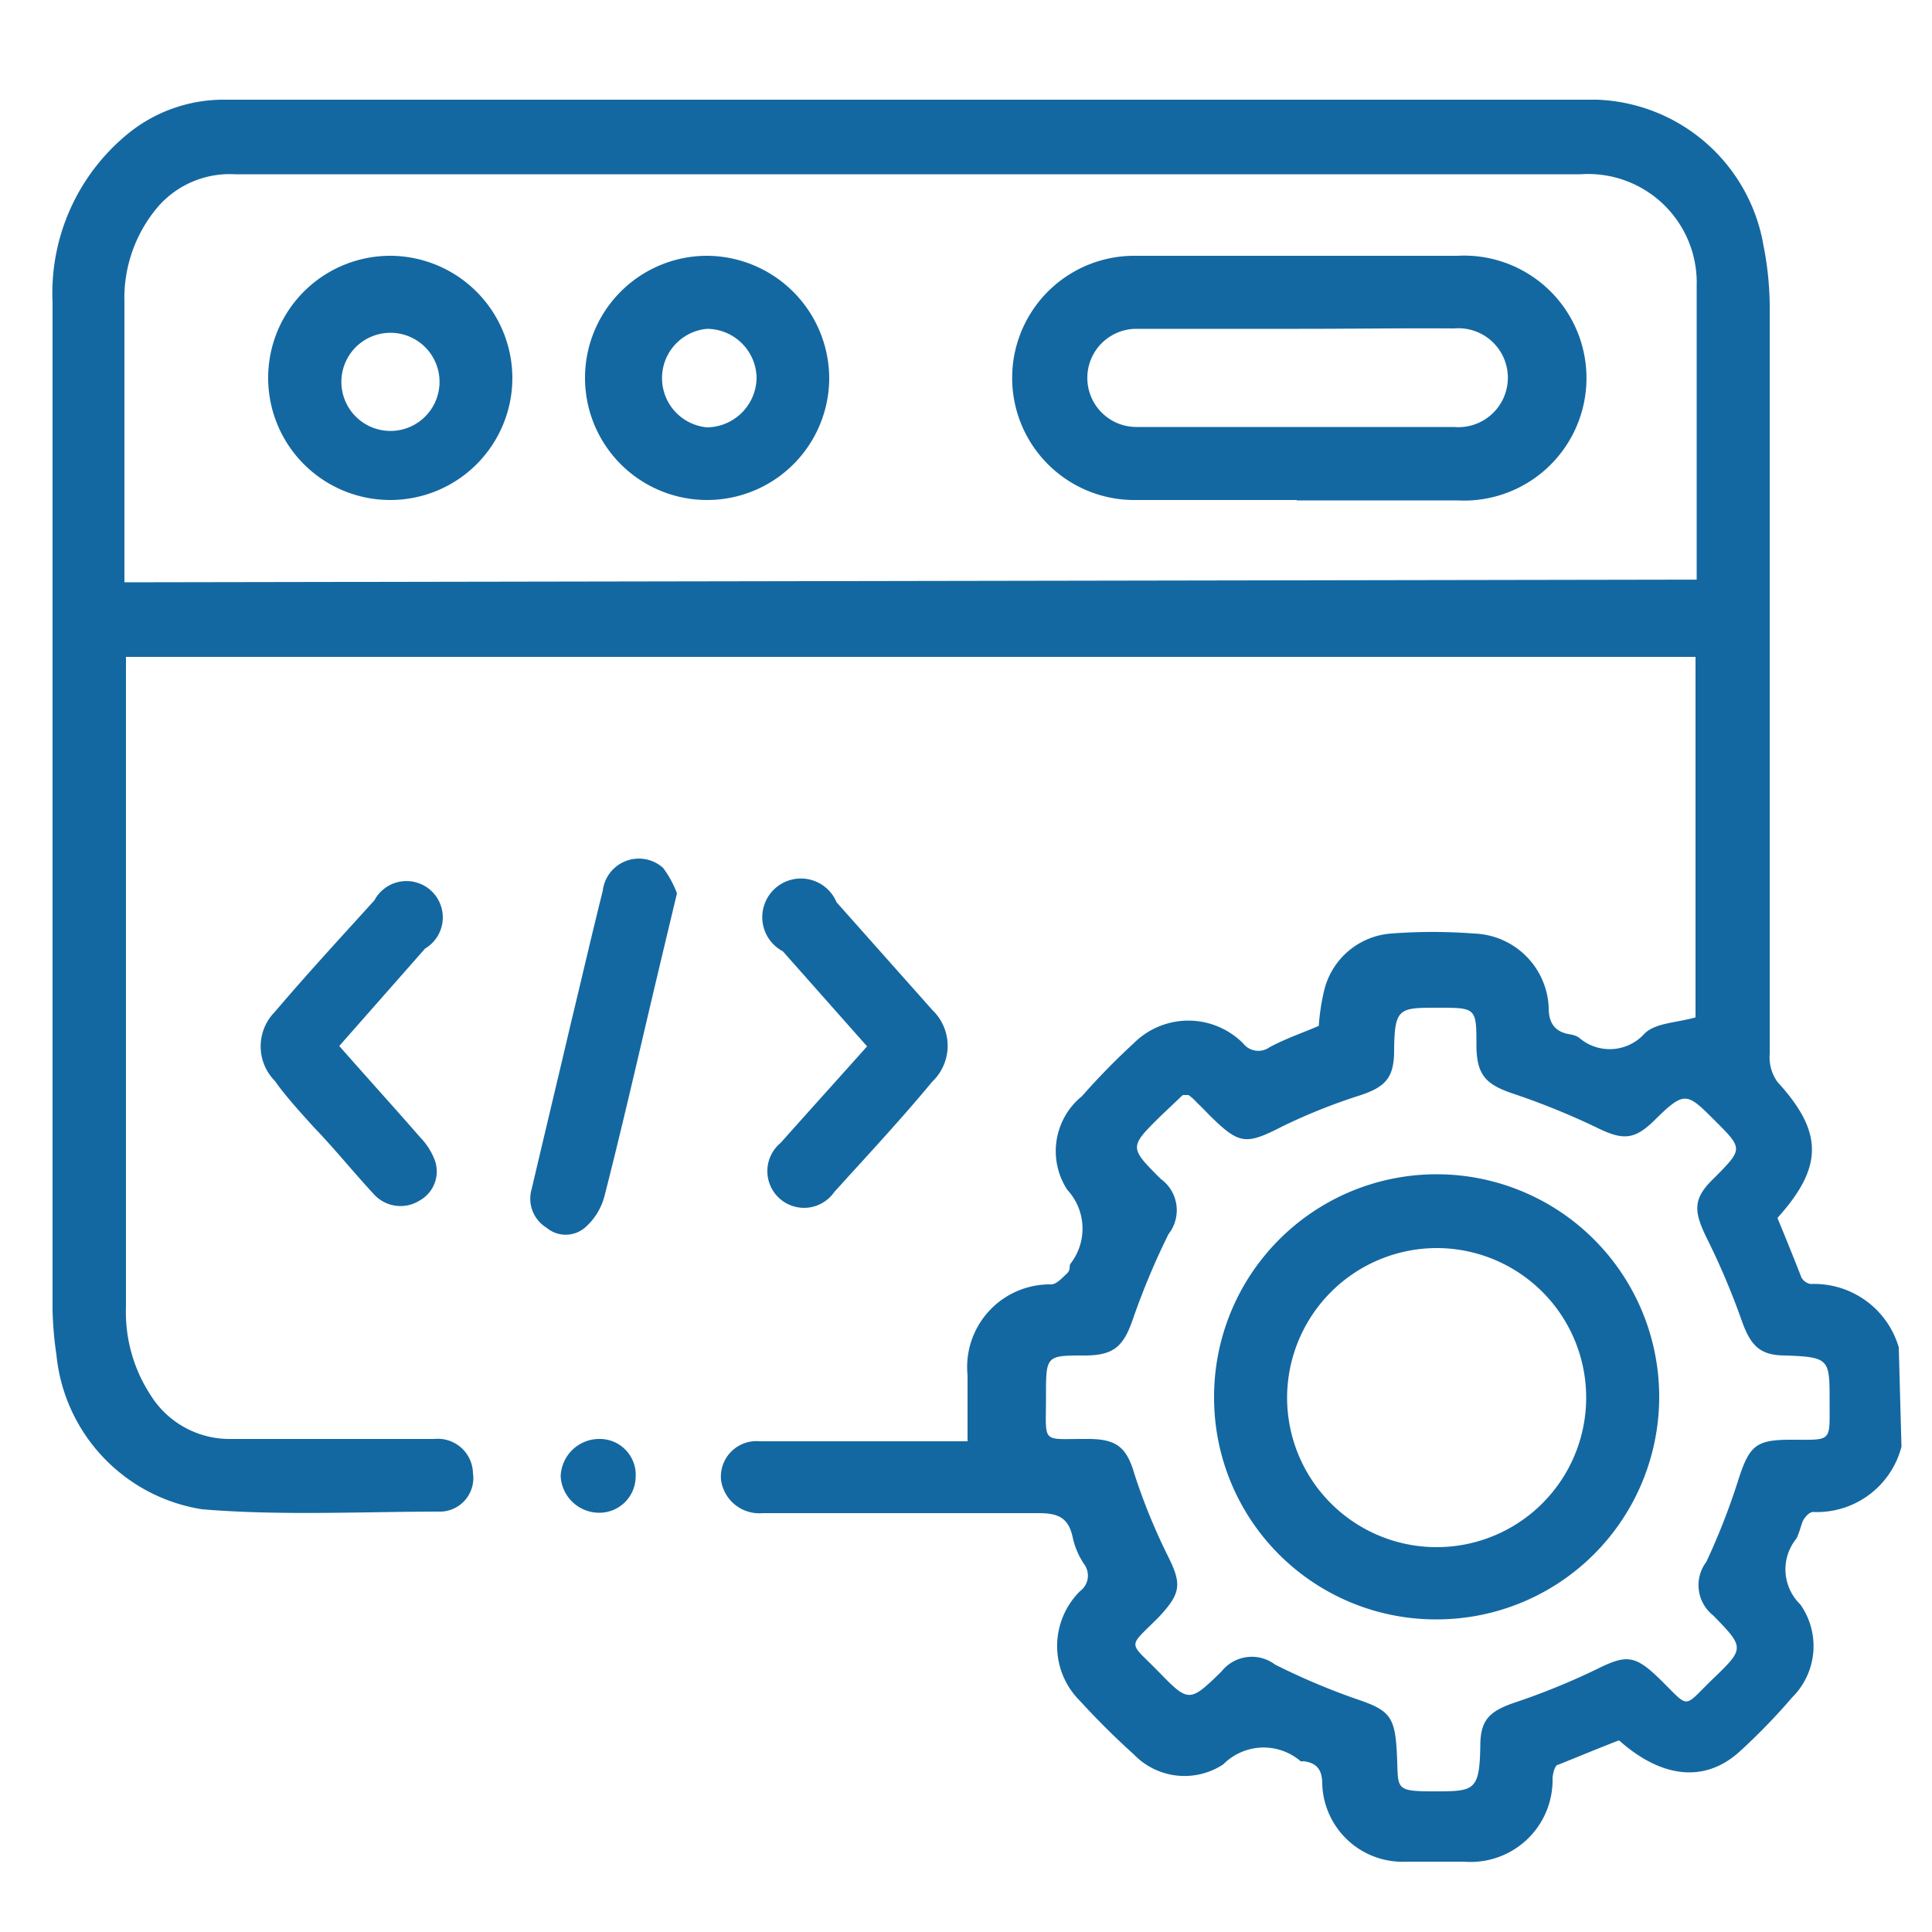
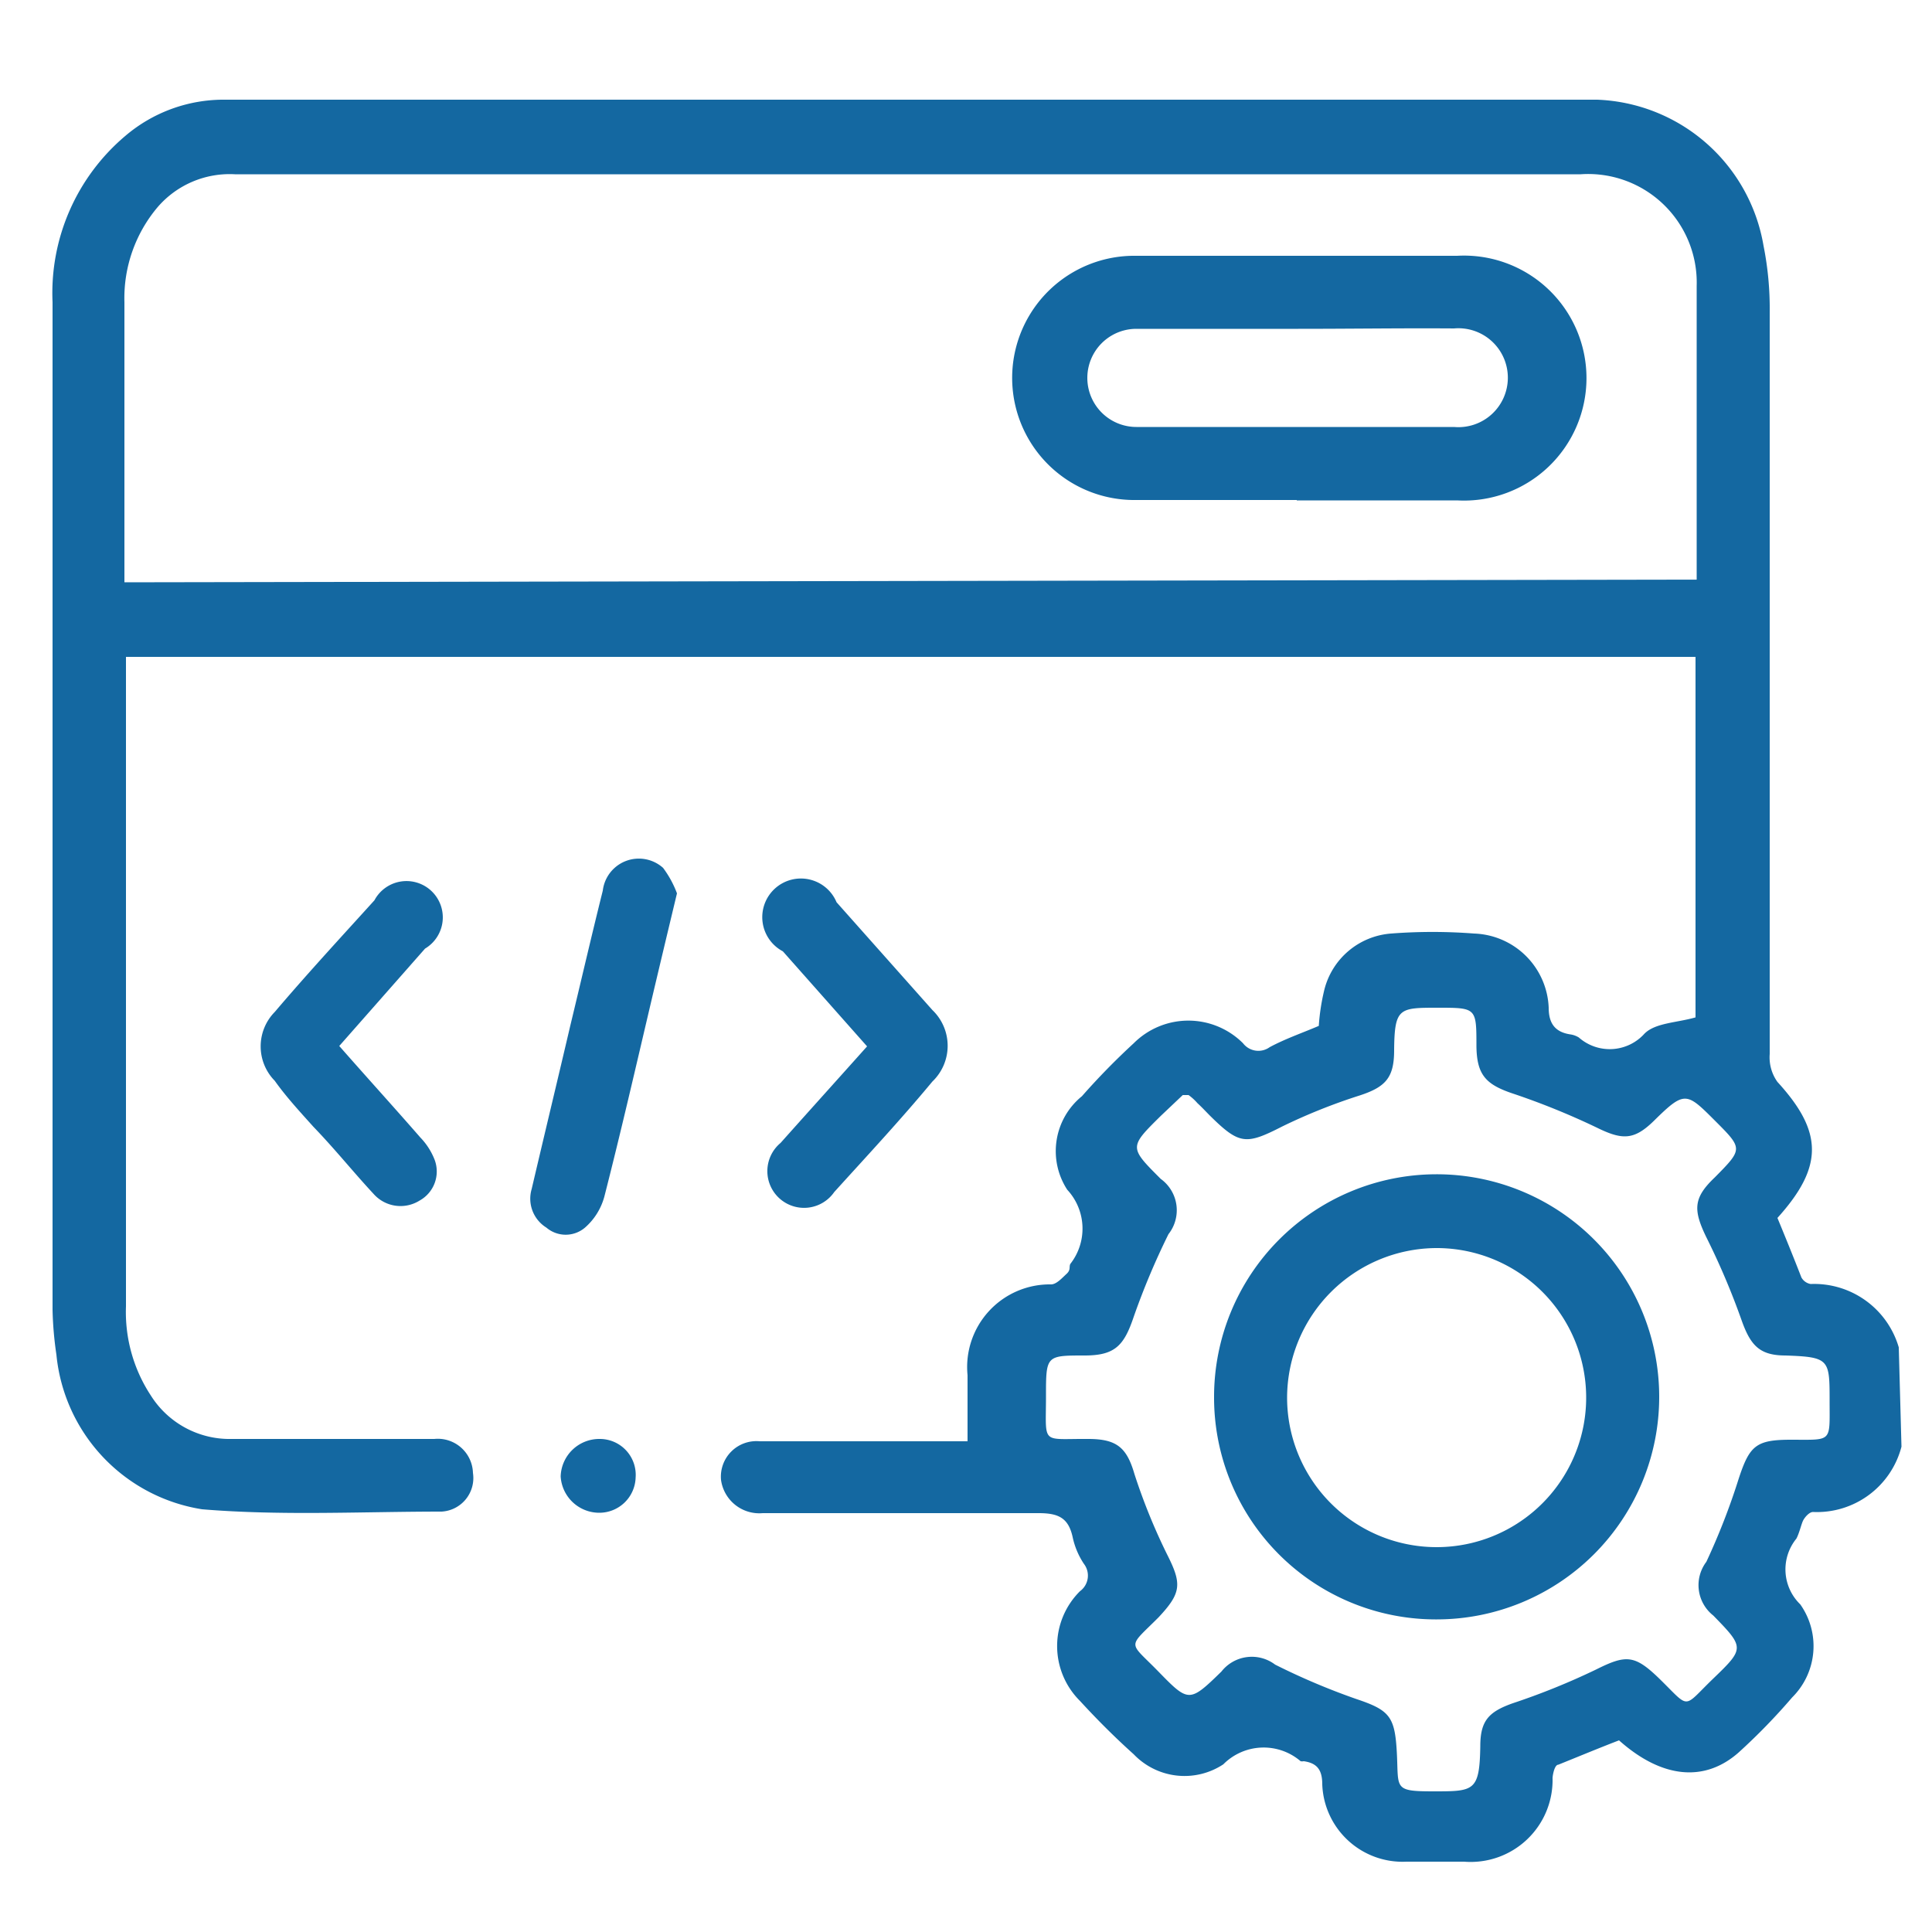
<svg xmlns="http://www.w3.org/2000/svg" id="Layer_1" data-name="Layer 1" viewBox="0 0 50 50">
  <defs>
    <style>.cls-1{fill:#1468a1;}</style>
  </defs>
  <path class="cls-1" d="M49.21,37.44a2.26,2.26,0,0,1-2.29,1.69c-.09,0-.2.12-.25.21s-.1.33-.18.48a1.26,1.26,0,0,0,.1,1.7,1.87,1.87,0,0,1-.21,2.41A15.86,15.86,0,0,1,45,45.35c-.89.79-2,.67-3.1-.31-.52.2-1,.4-1.57.63-.09,0-.14.22-.15.34a2.12,2.12,0,0,1-2.29,2.17H36.4a2.08,2.08,0,0,1-2.18-2c0-.36-.12-.55-.48-.6a.19.19,0,0,1-.08,0,1.47,1.47,0,0,0-2,.08,1.82,1.82,0,0,1-2.32-.26c-.49-.44-.95-.9-1.39-1.38a2,2,0,0,1,0-2.84.5.5,0,0,0,.1-.71,2,2,0,0,1-.29-.69c-.11-.5-.37-.62-.88-.62-2.38,0-4.76,0-7.14,0a1,1,0,0,1-1.08-.86.92.92,0,0,1,1-1c1.62,0,3.24,0,4.86,0h.52c0-.6,0-1.15,0-1.71a2.14,2.14,0,0,1,2.16-2.35c.14,0,.28-.16.4-.27s.06-.18.1-.26a1.48,1.48,0,0,0-.08-1.92A1.83,1.83,0,0,1,28,28.37,18.23,18.23,0,0,1,29.34,27a2,2,0,0,1,2.83,0,.5.5,0,0,0,.69.1c.41-.22.85-.37,1.27-.55a5.51,5.51,0,0,1,.14-.92A1.93,1.93,0,0,1,36,24.16a14,14,0,0,1,2.15,0,2,2,0,0,1,1.93,1.92c0,.4.16.63.56.69a.58.58,0,0,1,.22.08,1.21,1.21,0,0,0,1.7-.1c.28-.28.83-.28,1.32-.42V17H3.26c0,.16,0,.33,0,.49V33.81a3.93,3.93,0,0,0,.64,2.3A2.41,2.41,0,0,0,6,37.24c1.75,0,3.49,0,5.24,0a.91.91,0,0,1,1,.88.87.87,0,0,1-.81,1c-2.07,0-4.15.11-6.2-.06a4.49,4.49,0,0,1-3.77-4,9.24,9.24,0,0,1-.1-1.16V7.82a5.32,5.32,0,0,1,1.88-4.3,3.92,3.92,0,0,1,2.58-.94H41.33a4.54,4.54,0,0,1,4.31,3.78,8.28,8.28,0,0,1,.16,1.72c0,6.4,0,12.8,0,19.2A1.09,1.09,0,0,0,46,28c1.18,1.29,1.2,2.19,0,3.52.21.51.41,1,.62,1.54a.34.34,0,0,0,.24.17,2.28,2.28,0,0,1,2.28,1.64ZM43.91,15V13c0-1.87,0-3.74,0-5.6a2.81,2.81,0,0,0-3-2.89H6.08a2.46,2.46,0,0,0-2,.85,3.65,3.65,0,0,0-.86,2.46v6.87c0,.12,0,.24,0,.38ZM30.76,28.34c-.06,0-.12,0-.15,0l-.57.54c-.82.81-.82.81,0,1.63a1,1,0,0,1,.2,1.43,19,19,0,0,0-.9,2.14c-.25.74-.48,1-1.27,1-1,0-1,0-1,1.06,0,1.27-.14,1.09,1.09,1.1.74,0,1,.22,1.2.91a15.47,15.47,0,0,0,.84,2.07c.39.77.38,1-.22,1.64-.81.81-.78.6,0,1.4s.8.81,1.63,0A1,1,0,0,1,33,43.08a17.63,17.63,0,0,0,2.1.89c.87.29,1,.46,1.05,1.39s-.1,1,.95,1,1.19,0,1.21-1.17c0-.66.22-.89.84-1.11a18.24,18.24,0,0,0,2.15-.87c.78-.39,1-.39,1.64.23.82.8.59.78,1.4,0s.81-.8,0-1.63a1,1,0,0,1-.18-1.39A17.49,17.49,0,0,0,45,38.26c.28-.85.45-1,1.35-1,1.08,0,1,.08,1-1s0-1.14-1.14-1.18c-.66,0-.9-.25-1.13-.89A19.06,19.06,0,0,0,44.15,32c-.33-.69-.33-1,.23-1.53.73-.74.73-.74,0-1.47s-.78-.78-1.57,0c-.52.51-.82.51-1.49.18a19.09,19.09,0,0,0-2.2-.89c-.67-.23-.9-.48-.91-1.21,0-1,0-1-1-1s-1.12,0-1.13,1.1c0,.71-.22.95-.89,1.17a14.9,14.9,0,0,0-2,.8c-.94.48-1.11.48-1.87-.27-.11-.11-.21-.22-.33-.33A1.35,1.35,0,0,0,30.76,28.34Z" />
  <path class="cls-1" d="M22.44,27.08l-2.18-2.46a1,1,0,1,1,1.39-1.27l2.48,2.79a1.28,1.28,0,0,1,0,1.85c-.83,1-1.68,1.91-2.54,2.86a.95.95,0,1,1-1.39-1.27C20.94,28.75,21.68,27.93,22.44,27.08Z" />
  <path class="cls-1" d="M8.78,27.07c.72.82,1.42,1.59,2.1,2.37a1.73,1.73,0,0,1,.37.58.86.86,0,0,1-.39,1.05.93.93,0,0,1-1.19-.17c-.53-.57-1-1.16-1.56-1.74-.35-.39-.71-.78-1-1.19a1.27,1.27,0,0,1,0-1.78c.85-1,1.71-1.93,2.58-2.89A.94.94,0,1,1,11,24.55Z" />
  <path class="cls-1" d="M17.52,23.12c-.24,1-.45,1.88-.66,2.77-.4,1.7-.79,3.4-1.22,5.08a1.63,1.63,0,0,1-.5.8.77.77,0,0,1-1,0,.88.88,0,0,1-.38-1c.33-1.41.67-2.82,1-4.23.28-1.16.55-2.33.84-3.49a.94.94,0,0,1,1.56-.59A2.64,2.64,0,0,1,17.52,23.12Z" />
  <path class="cls-1" d="M15.52,37.24a.93.93,0,0,1,.93,1,.94.94,0,0,1-.94.91,1,1,0,0,1-1-.94A1,1,0,0,1,15.52,37.24Z" />
  <path class="cls-1" d="M33.56,12.94c-1.42,0-2.83,0-4.25,0a3.16,3.16,0,0,1,.09-6.32c2.77,0,5.54,0,8.31,0a3.17,3.17,0,1,1,0,6.33H33.56Zm0-4.43c-1.38,0-2.77,0-4.15,0a1.27,1.27,0,1,0,0,2.54h8.22a1.28,1.28,0,1,0,0-2.55C36.31,8.49,35,8.51,33.6,8.51Z" />
-   <path class="cls-1" d="M21.46,9.77a3.16,3.16,0,1,1-3.15-3.15A3.18,3.18,0,0,1,21.46,9.77Zm-1.88,0A1.29,1.29,0,0,0,18.3,8.51a1.28,1.28,0,0,0,0,2.55A1.3,1.3,0,0,0,19.58,9.8Z" />
-   <path class="cls-1" d="M13.26,9.77a3.16,3.16,0,1,1-3.14-3.15A3.17,3.17,0,0,1,13.26,9.77Zm-1.89,0a1.27,1.27,0,0,0-2.53,0,1.27,1.27,0,1,0,2.53,0Z" />
  <path class="cls-1" d="M31.42,36.16a5.76,5.76,0,1,1,5.77,5.75A5.74,5.74,0,0,1,31.42,36.16Zm1.89,0a3.87,3.87,0,1,0,3.85-3.86A3.88,3.88,0,0,0,33.31,36.15Z" />
</svg>